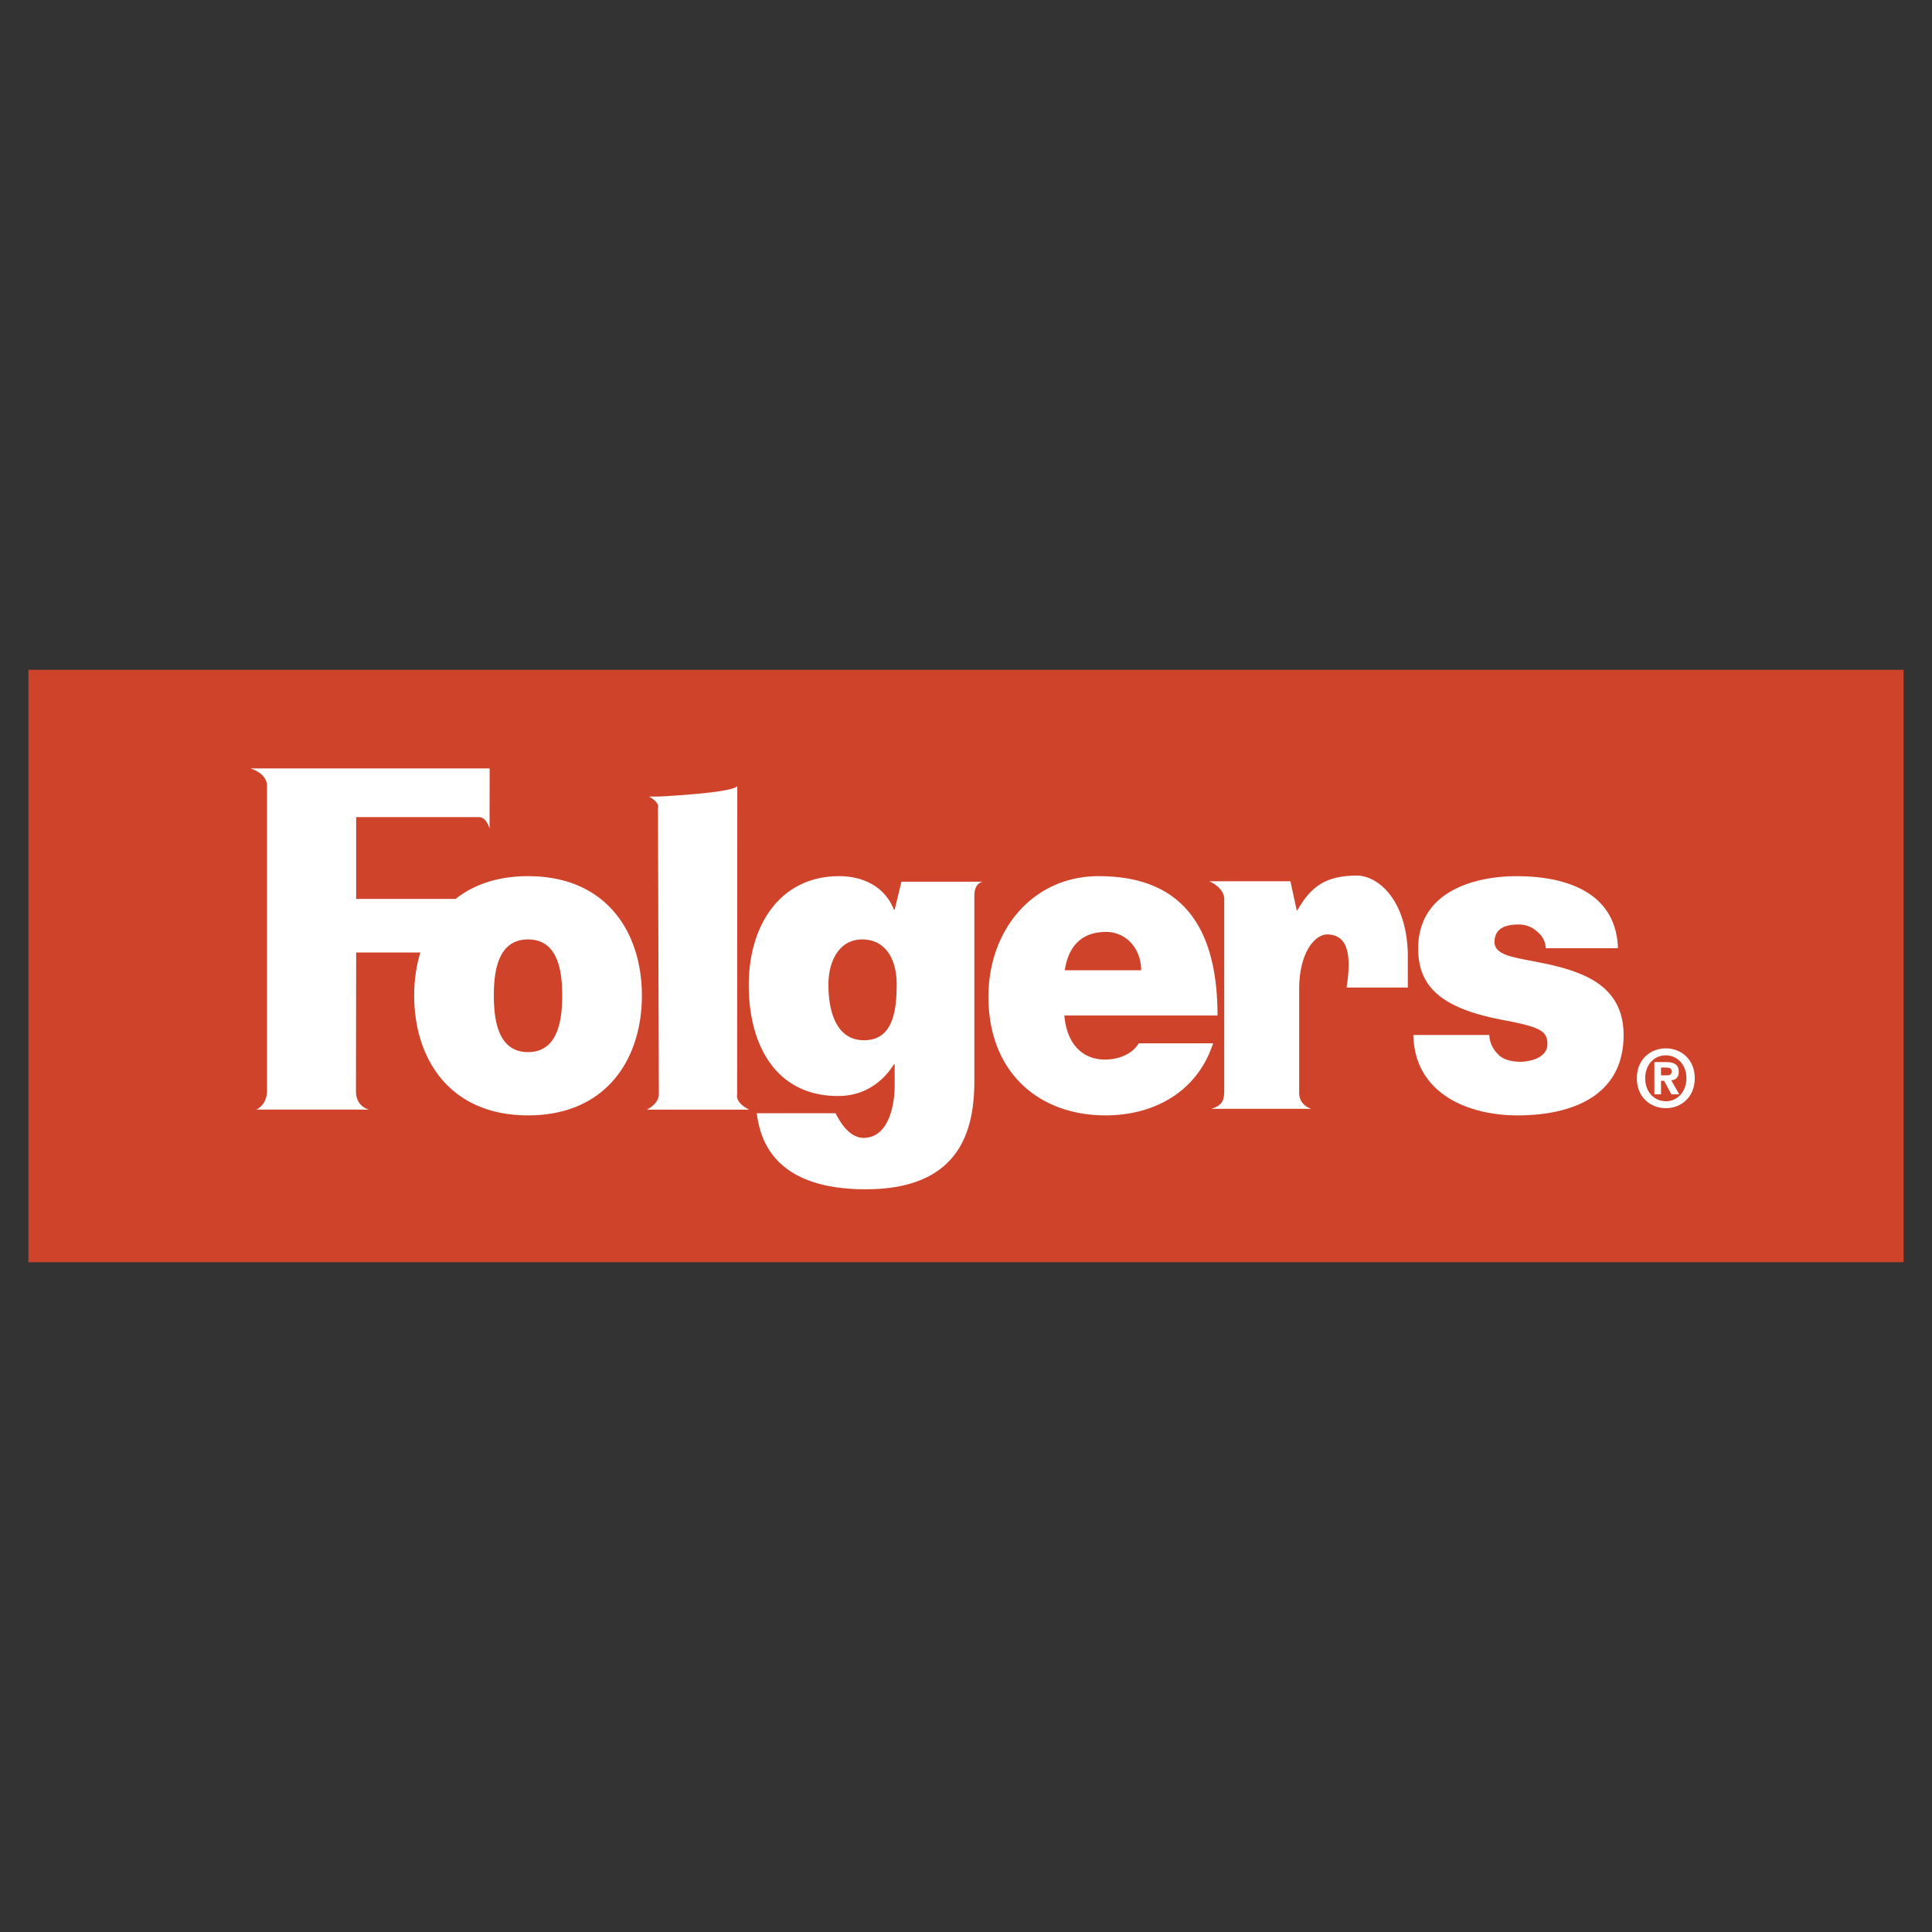
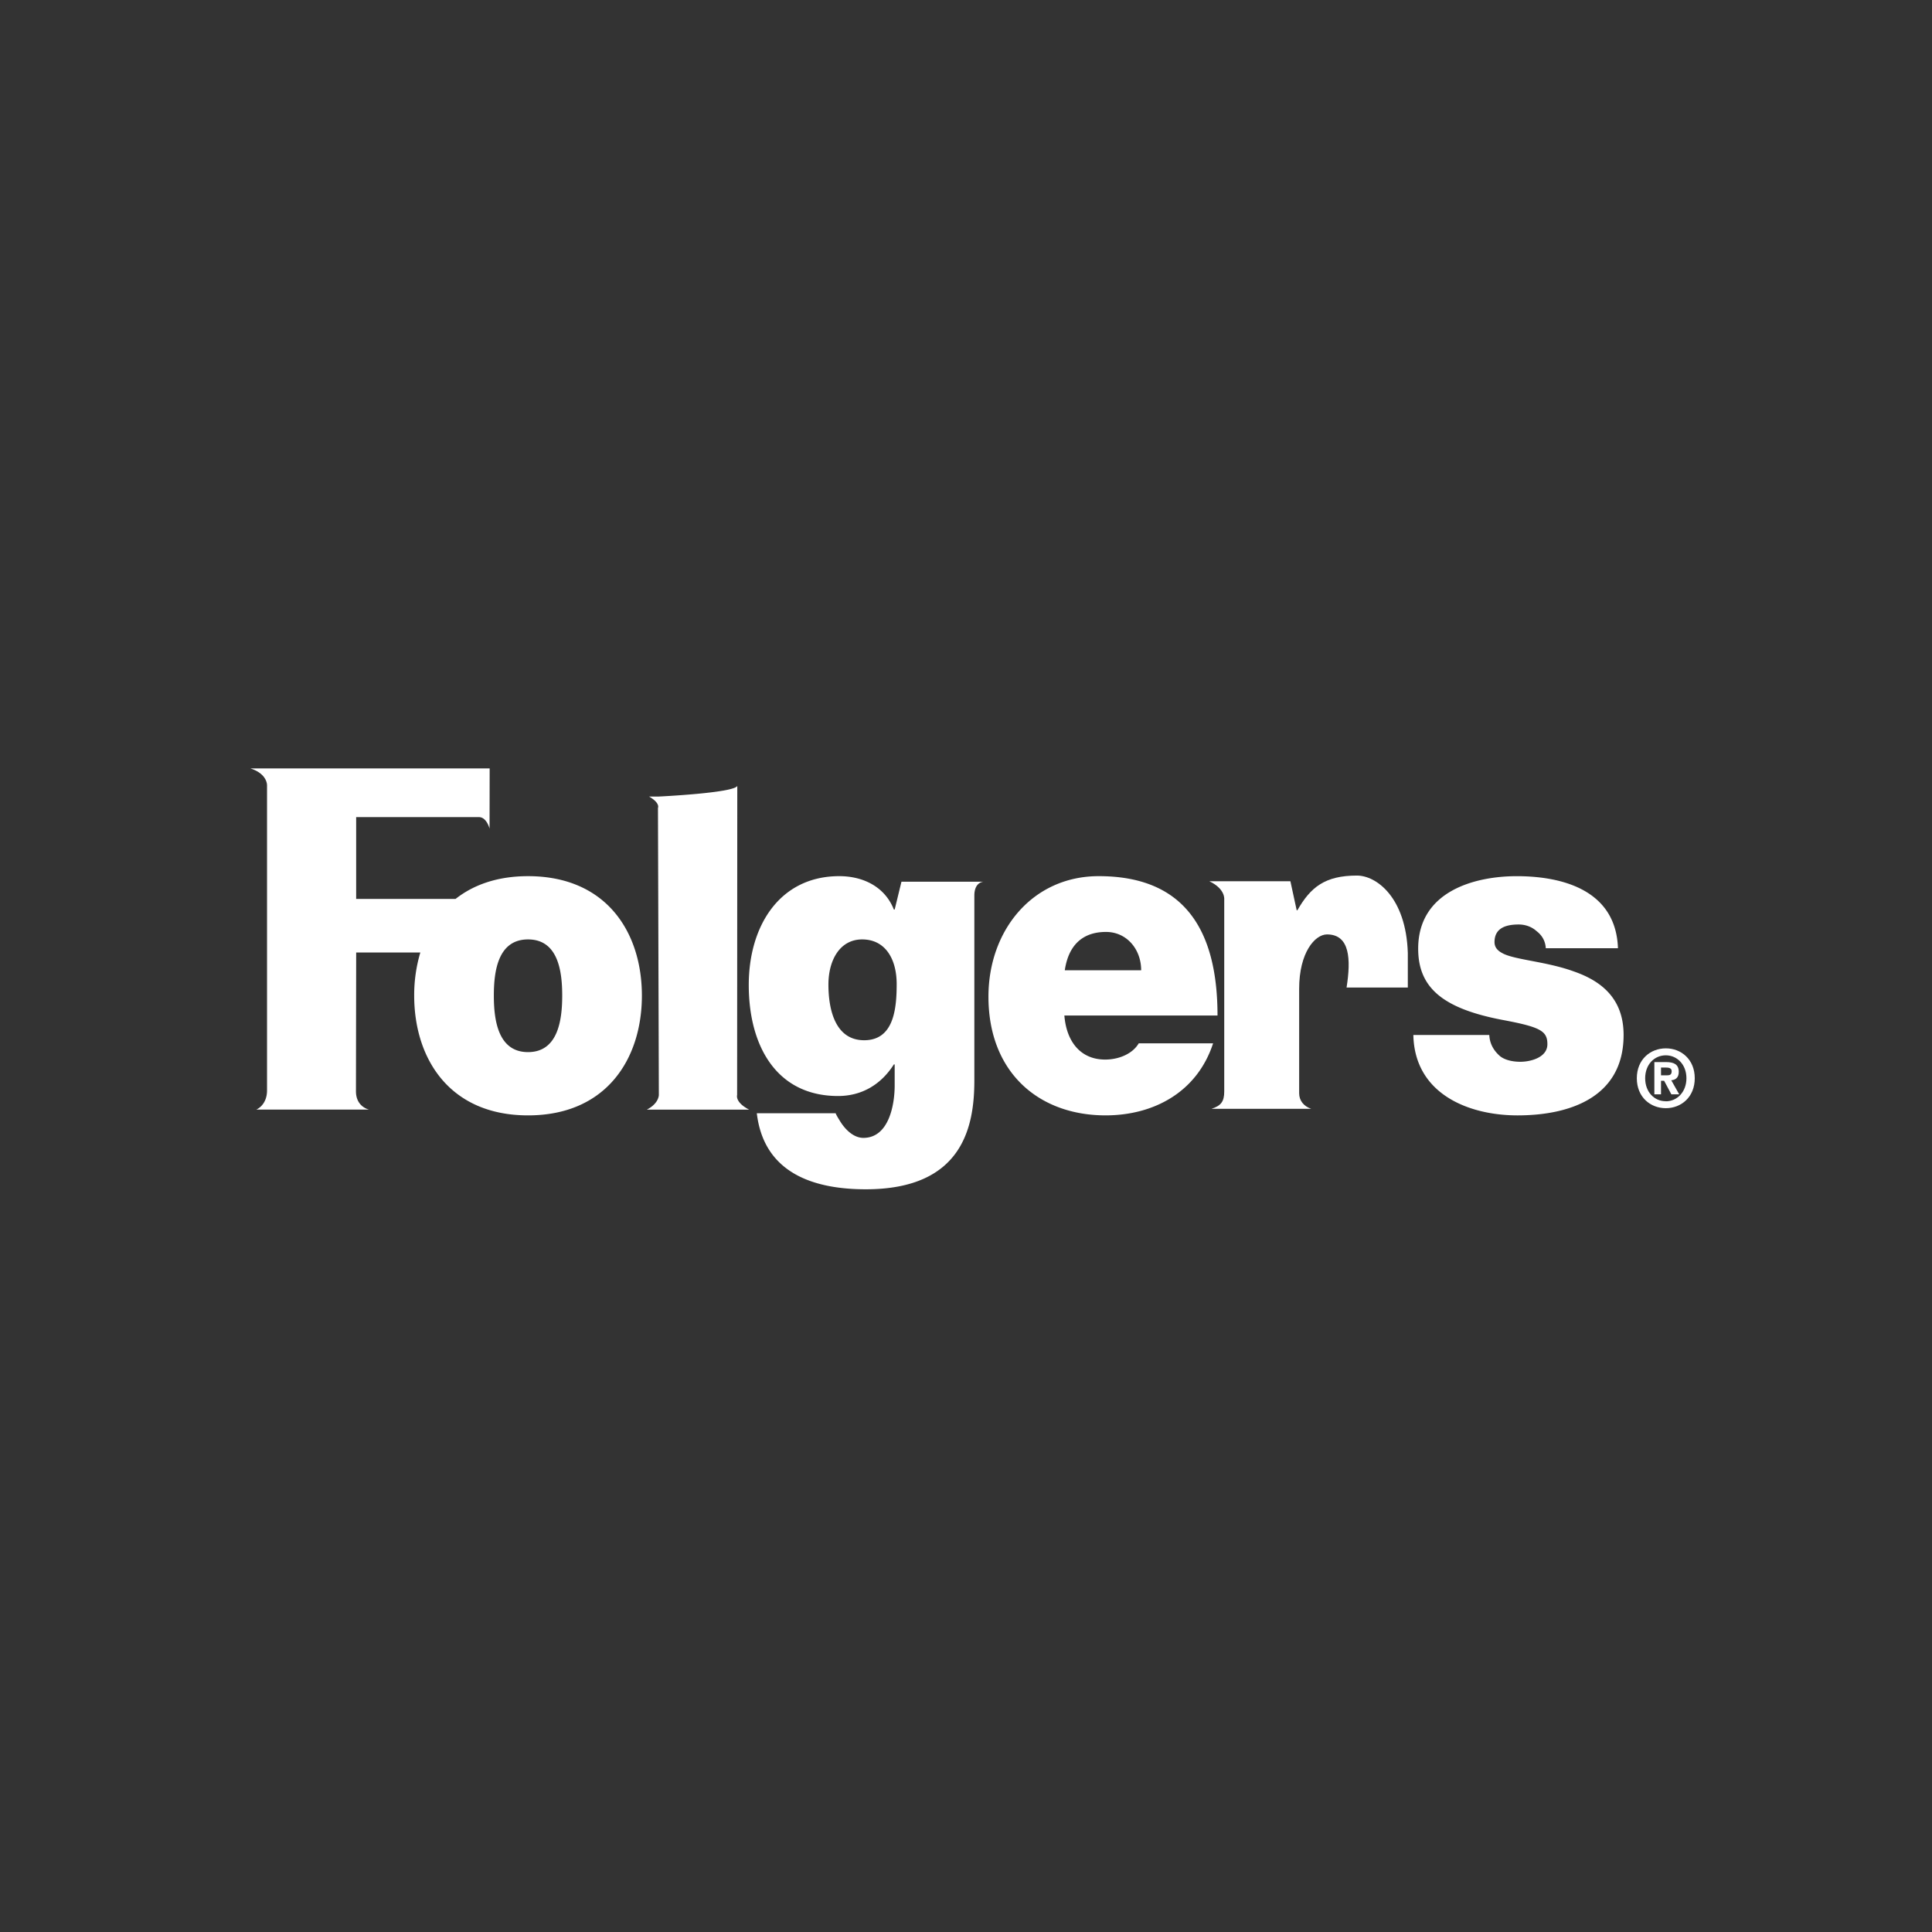
<svg xmlns="http://www.w3.org/2000/svg" width="2500" height="2500" viewBox="0 0 192.756 192.756">
  <rect x="0" y="0" width="192.756" height="192.756" fill="#333333" stroke="none" />
  <g fill-rule="evenodd" clip-rule="evenodd">
    <path fill="#fff" fill-opacity="0" d="M0 0h192.756v192.756H0V0z" />
-     <path fill="#cf432a" d="M189.922 125.93V66.827H2.834v59.103h187.088z" />
    <path d="M52.681 87.415c-3.049 0-5.438.859-7.229 2.271h-9.918v-8.161h12.209c.804-.039 1.1 1.146 1.1 1.146l.01-6.008H24.975c1.778.566 1.667 1.751 1.667 1.751v30.37c0 1.508-1.074 1.92-1.074 1.92h11.258s-1.312-.252-1.312-1.832l.022-13.839h6.4a14.898 14.898 0 0 0-.612 4.294c0 6.301 3.532 11.955 11.359 11.955s11.359-5.654 11.359-11.955c-.002-6.302-3.534-11.912-11.361-11.912zm0 17.554c-3.009 0-3.411-3.236-3.411-5.643s.401-5.6 3.411-5.6 3.411 3.194 3.411 5.6-.401 5.643-3.411 5.643zM65.645 80.608s.254-.482-.889-1.137h.976s7.461-.355 7.827-1.058l-.016 30.838s-.238.717 1.201 1.459H64.531c1.241-.641 1.202-1.488 1.202-1.488l-.088-28.614zM86.217 103.785c-2.844 0-3.565-2.975-3.565-5.555 0-2.405 1.122-4.504 3.365-4.504 2.324 0 3.445 1.968 3.445 4.461 0 2.538-.32 5.598-3.245 5.598zm3.722-15.817l-.677 2.778h-.08c-.922-2.323-3.125-3.332-5.448-3.332-5.939 0-9.03 4.953-9.03 10.859 0 6.082 2.77 11.076 8.91 11.076 2.363 0 4.286-1.139 5.568-3.154h.08v2.104c0 1.889-.561 5.227-3.125 5.227-1.001 0-1.842-.877-2.323-1.666-.16-.264-.361-.57-.44-.791h-7.867c.723 6.139 5.941 7.586 10.871 7.586 9.749 0 10.835-6.357 10.833-10.883V89.356c0-1.404.949-1.388.949-1.388h-8.221zM113.855 96.807h-7.621c.363-2.462 1.734-3.827 4.113-3.827 2.057 0 3.508 1.715 3.508 3.827zm-7.662 4.511h15.279c0-8.864-3.568-13.904-11.852-13.904-6.594 0-11.002 5.39-11.002 12.021 0 7.549 5.01 11.846 11.688 11.846 4.752 0 9.121-2.279 10.725-7.189h-7.418c-.645 1.096-2.057 1.621-3.346 1.621-2.499 0-3.871-1.838-4.074-4.395zM153.297 92.894c-.482-.438-1.127-.657-1.771-.657-1.129 0-2.418.263-2.418 1.754 0 .657.484.963.928 1.182 1.328.611 4.348.787 6.988 1.748 2.641.918 4.963 2.623 4.963 6.338 0 6.312-5.523 8.023-10.582 8.023-4.902 0-10.273-2.148-10.395-8.023h7.576c.041.789.361 1.447.965 2.018.402.395 1.168.656 2.135.656 1.049 0 2.697-.438 2.697-1.752s-.682-1.709-4.389-2.408c-6.057-1.137-8.502-3.234-8.502-7.124 0-5.743 5.65-7.233 9.832-7.233 4.5 0 9.9 1.359 10.1 7.189h-7.201c-.039-.746-.401-1.316-.926-1.711z" fill="#fff" />
    <path d="M130.818 110.627c-.762-.264-1.201-.834-1.201-1.553V98.652c0-3.629 1.584-5.425 2.779-5.425 2.297 0 2.396 2.493 1.951 5.302h6.111v-3.462c-.178-5.55-3.145-7.712-5.074-7.712-3.213 0-4.643 1.184-5.943 3.463h-.07l-.627-2.893h-8.084c1.631.773 1.482 1.826 1.482 1.826v19.142c0 1.031-.338 1.428-1.27 1.734h9.946zM165.719 107.287v-.777h.467c.252 0 .596.023.596.357 0 .355-.176.42-.475.42h-.588zm0 .545h.312l.721 1.35h.783l-.793-1.404c.412-.033.748-.246.748-.84 0-.736-.473-.975-1.275-.975h-1.16v3.219h.664v-1.35zm3.367-.254c0-1.889-1.361-2.984-2.885-2.984-1.533 0-2.895 1.096-2.895 2.984 0 1.887 1.361 2.986 2.895 2.986 1.524 0 2.885-1.099 2.885-2.986zm-.83 0c0 1.375-.941 2.299-2.055 2.299v-.008c-1.146.008-2.062-.916-2.062-2.291 0-1.377.916-2.289 2.062-2.289 1.113 0 2.055.912 2.055 2.289z" fill="#fff" />
  </g>
</svg>